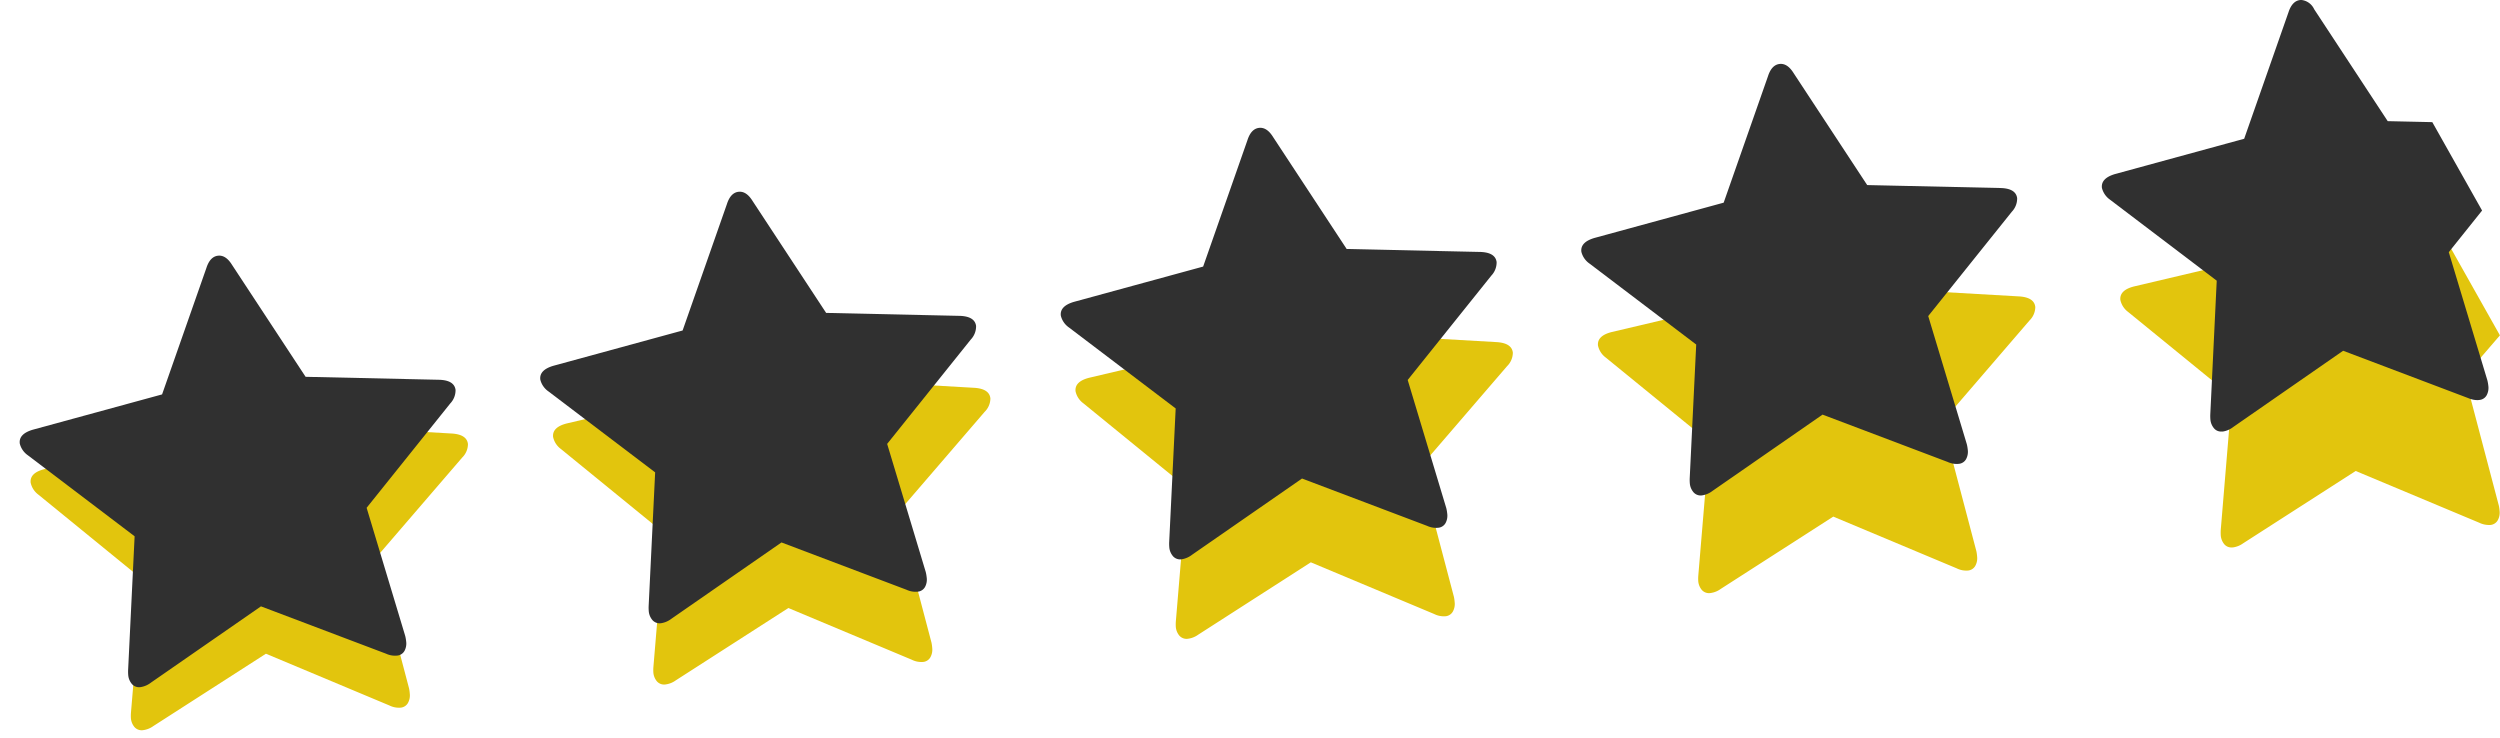
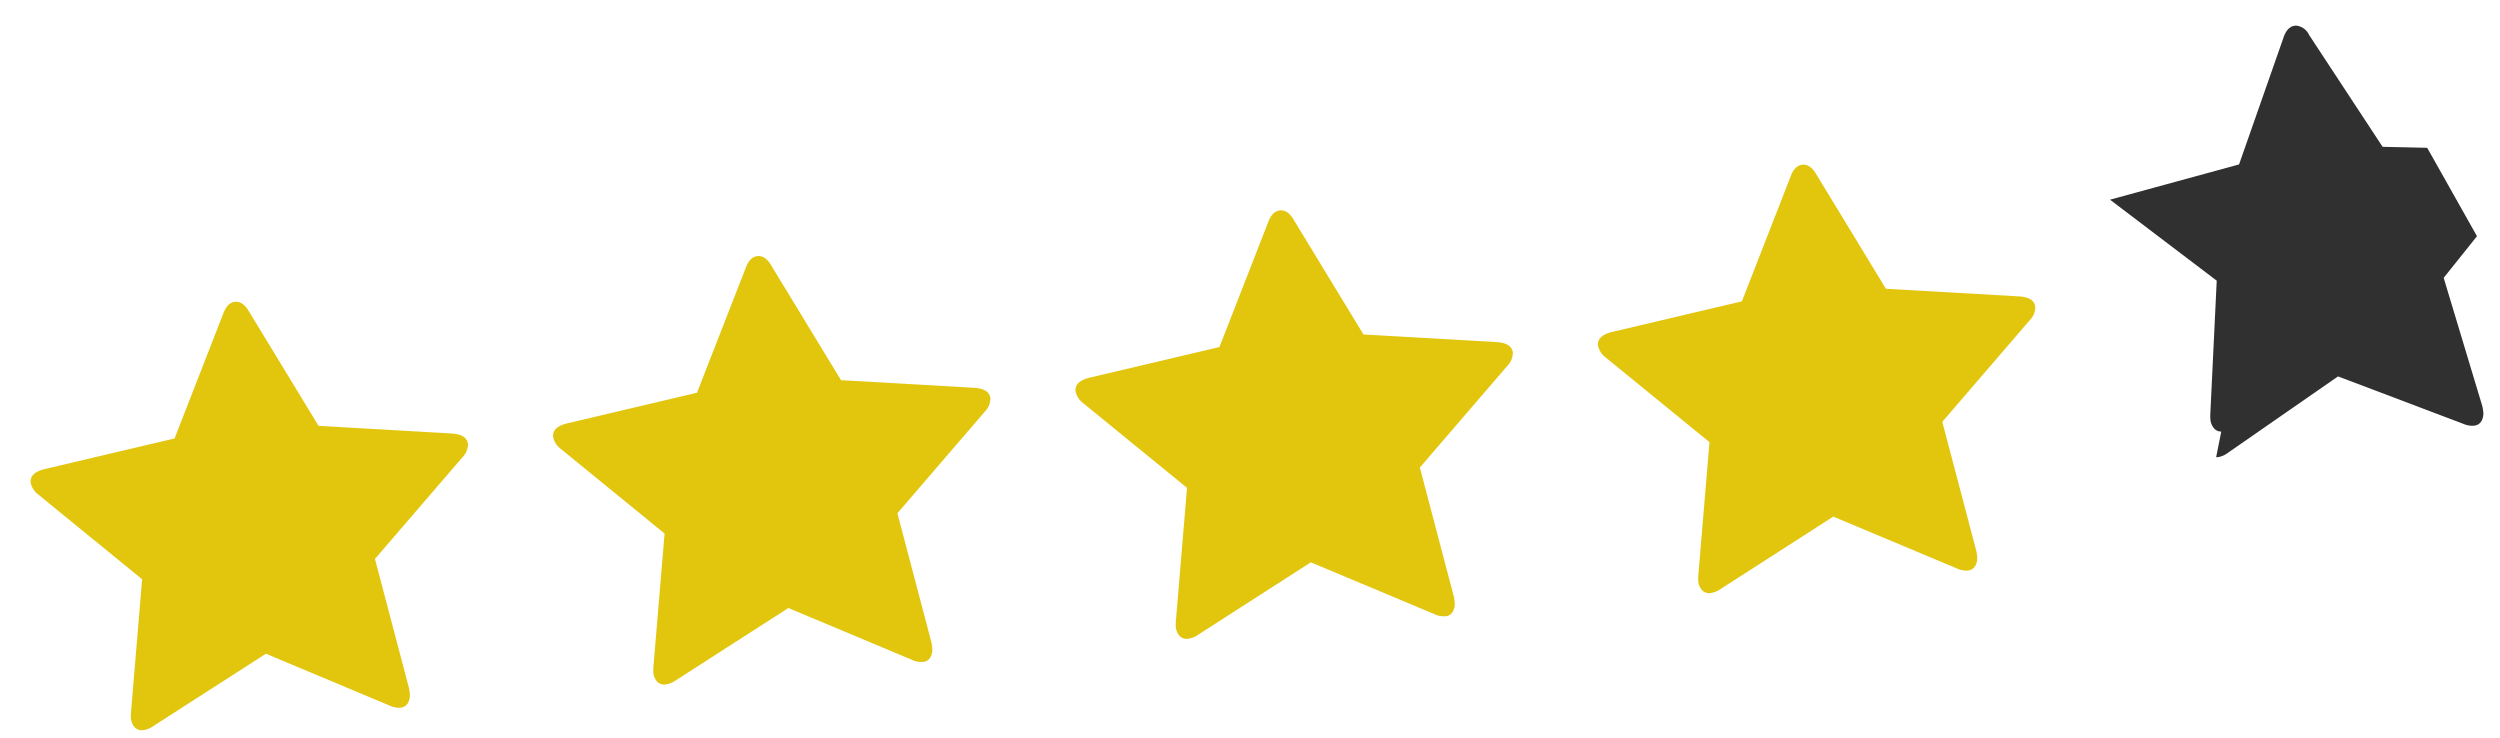
<svg xmlns="http://www.w3.org/2000/svg" xmlns:xlink="http://www.w3.org/1999/xlink" width="180.162" height="53.192">
  <g fill="#e2c50d">
-     <path d="M160.825 39.452c-.201.008-.395-.075-.528-.227a1.13 1.13 0 0 1-.259-.654 3.37 3.37 0 0 1 0-.382l.8-9.614-7.482-6.1c-.284-.212-.481-.521-.554-.869-.04-.465.292-.789.986-.964l9.389-2.215 3.507-8.992c.194-.536.483-.825.86-.858h.071c.347 0 .658.235.925.7l5.017 8.246 2.953.169 3.646 6.474-2.535 2.945 2.458 9.329a2.75 2.75 0 0 1 .053.378c.028.239-.021.48-.14.689-.118.195-.326.318-.554.326h-.1a1.62 1.62 0 0 1-.676-.165l-8.9-3.727-8.115 5.215a1.62 1.62 0 0 1-.737.294l-.085.002z" />
    <use xlink:href="#B" />
    <use xlink:href="#B" x="37.65" y="-3.294" />
    <use xlink:href="#B" x="75.3" y="-6.587" />
    <use xlink:href="#B" x="112.95" y="-9.881" />
  </g>
  <g fill="#303030">
    <use xlink:href="#C" />
    <use xlink:href="#C" x="37.512" y="-4.606" />
    <use xlink:href="#C" x="75.024" y="-9.212" />
    <use xlink:href="#C" x="112.536" y="-13.818" />
-     <path d="M160.074 31.099c-.189.006-.371-.07-.5-.209-.16-.179-.259-.405-.281-.645-.011-.127-.014-.255-.009-.383l.464-9.635-7.69-5.837c-.291-.203-.498-.505-.583-.849-.056-.463.264-.8.951-1l9.3-2.541 3.191-9.109c.176-.542.455-.841.83-.887a.81.81 0 0 1 .1-.006 1.15 1.15 0 0 1 .923.667l5.3 8.066 3.213.071 3.588 6.371-2.4 3 2.782 9.238c.03.123.052.249.066.375.036.238-.004.481-.116.694a.67.67 0 0 1-.543.345c-.048.006-.097.009-.145.009-.22-.005-.436-.054-.637-.143l-9.021-3.414-7.927 5.5c-.212.165-.462.275-.727.319a1.03 1.03 0 0 1-.129.003z" />
+     <path d="M160.074 31.099c-.189.006-.371-.07-.5-.209-.16-.179-.259-.405-.281-.645-.011-.127-.014-.255-.009-.383l.464-9.635-7.69-5.837l9.3-2.541 3.191-9.109c.176-.542.455-.841.83-.887a.81.81 0 0 1 .1-.006 1.15 1.15 0 0 1 .923.667l5.3 8.066 3.213.071 3.588 6.371-2.4 3 2.782 9.238c.03.123.052.249.066.375.036.238-.004.481-.116.694a.67.67 0 0 1-.543.345c-.048.006-.097.009-.145.009-.22-.005-.436-.054-.637-.143l-9.021-3.414-7.927 5.5c-.212.165-.462.275-.727.319a1.03 1.03 0 0 1-.129.003z" />
  </g>
  <defs>
    <path id="B" d="M33.722 32.023c-.008.359-.157.701-.414.951l-6.287 7.305 2.457 9.327c.026.125.043.251.052.378a1.12 1.12 0 0 1-.14.69.67.67 0 0 1-.555.325c-.269.015-.537-.041-.777-.162l-8.894-3.727-8.114 5.214c-.217.158-.471.259-.737.294a.69.69 0 0 1-.622-.223c-.154-.185-.244-.415-.258-.655-.006-.128-.005-.255.005-.383l.805-9.613-7.483-6.102a1.45 1.45 0 0 1-.553-.868q-.061-.697.985-.964l9.387-2.213 3.508-8.989q.292-.808.86-.858.569-.05.996.696l5.015 8.245 9.629.552q1.076.078 1.137.779z" />
-     <path id="C" d="M32.829 28.108c.004.359-.132.706-.38.965l-6.028 7.522 2.782 9.236c.03.124.052.249.065.376a1.12 1.12 0 0 1-.116.694.67.67 0 0 1-.543.345c-.268.024-.538-.022-.782-.135l-9.021-3.414-7.928 5.496c-.212.165-.461.275-.726.32a.69.69 0 0 1-.629-.201c-.16-.18-.259-.406-.281-.646a3.11 3.11 0 0 1-.009-.383l.468-9.636-7.693-5.837a1.45 1.45 0 0 1-.583-.848q-.085-.695.95-.998l9.305-2.541 3.192-9.107q.263-.818.83-.888.567-.07 1.02.661l5.301 8.066 9.644.214q1.078.04 1.164.739z" />
  </defs>
</svg>